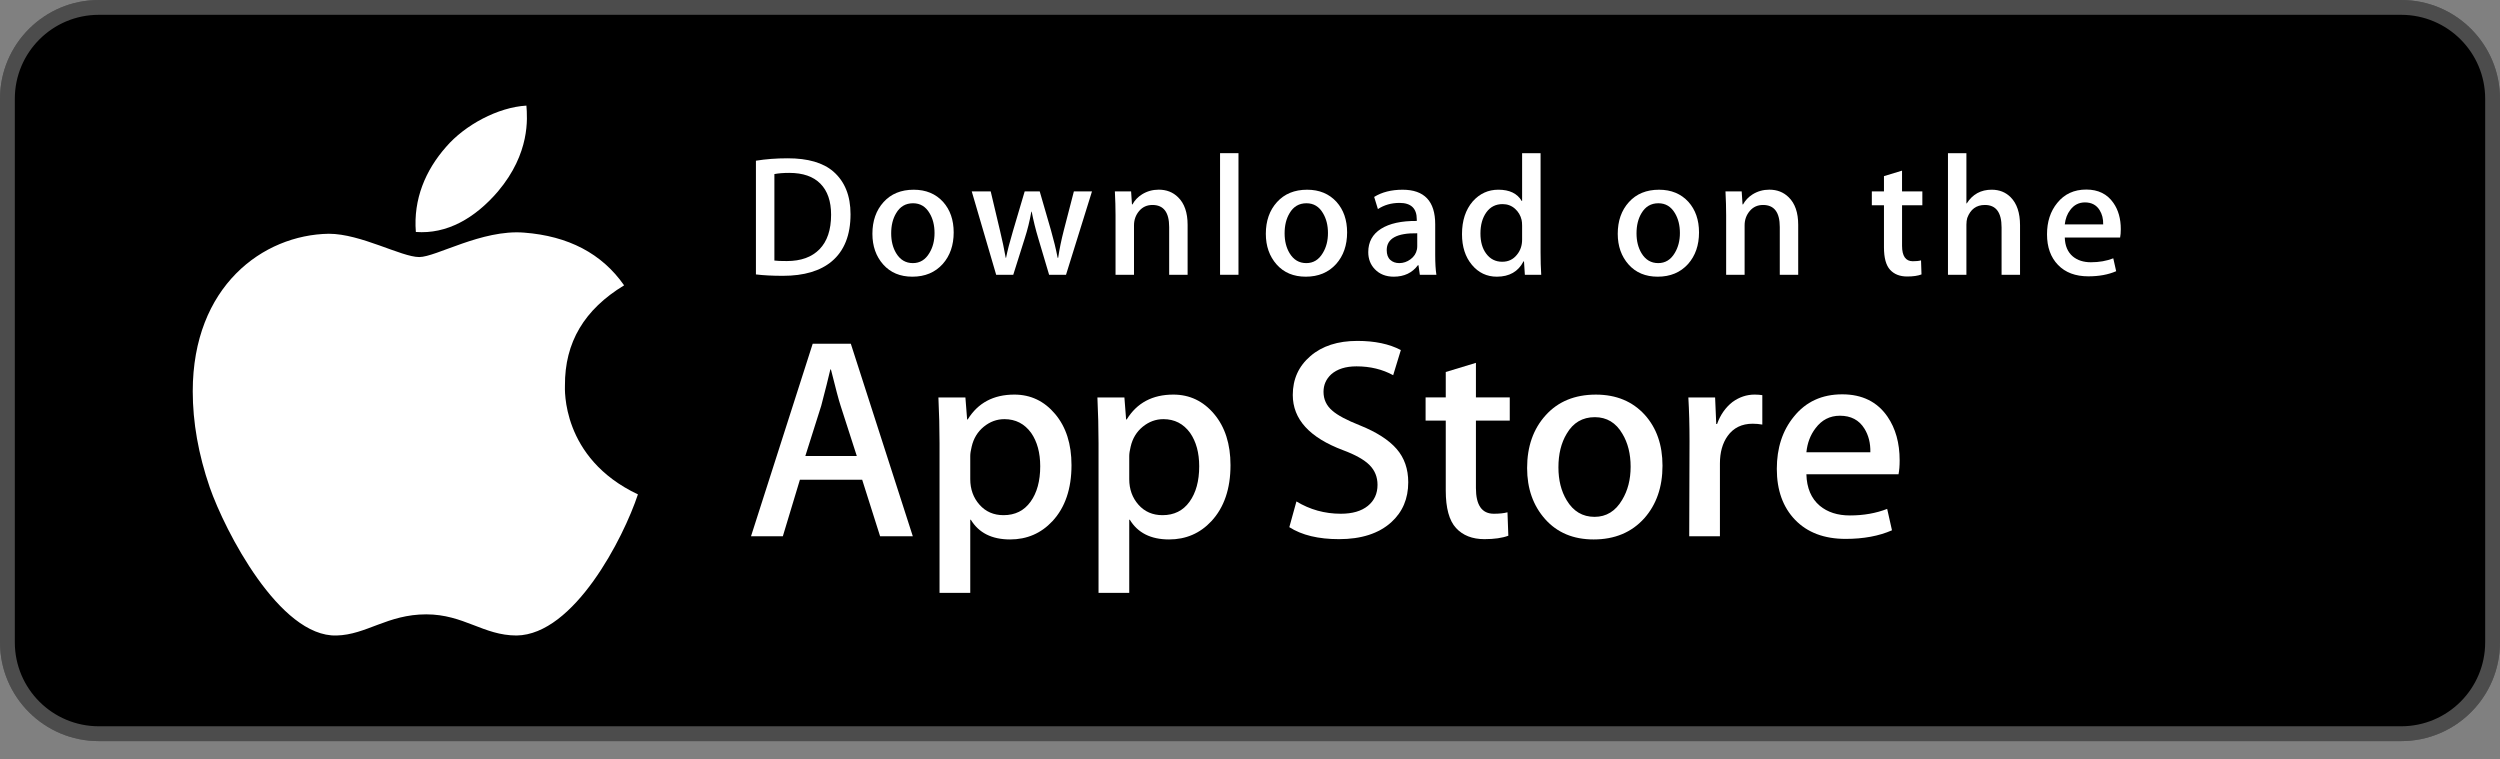
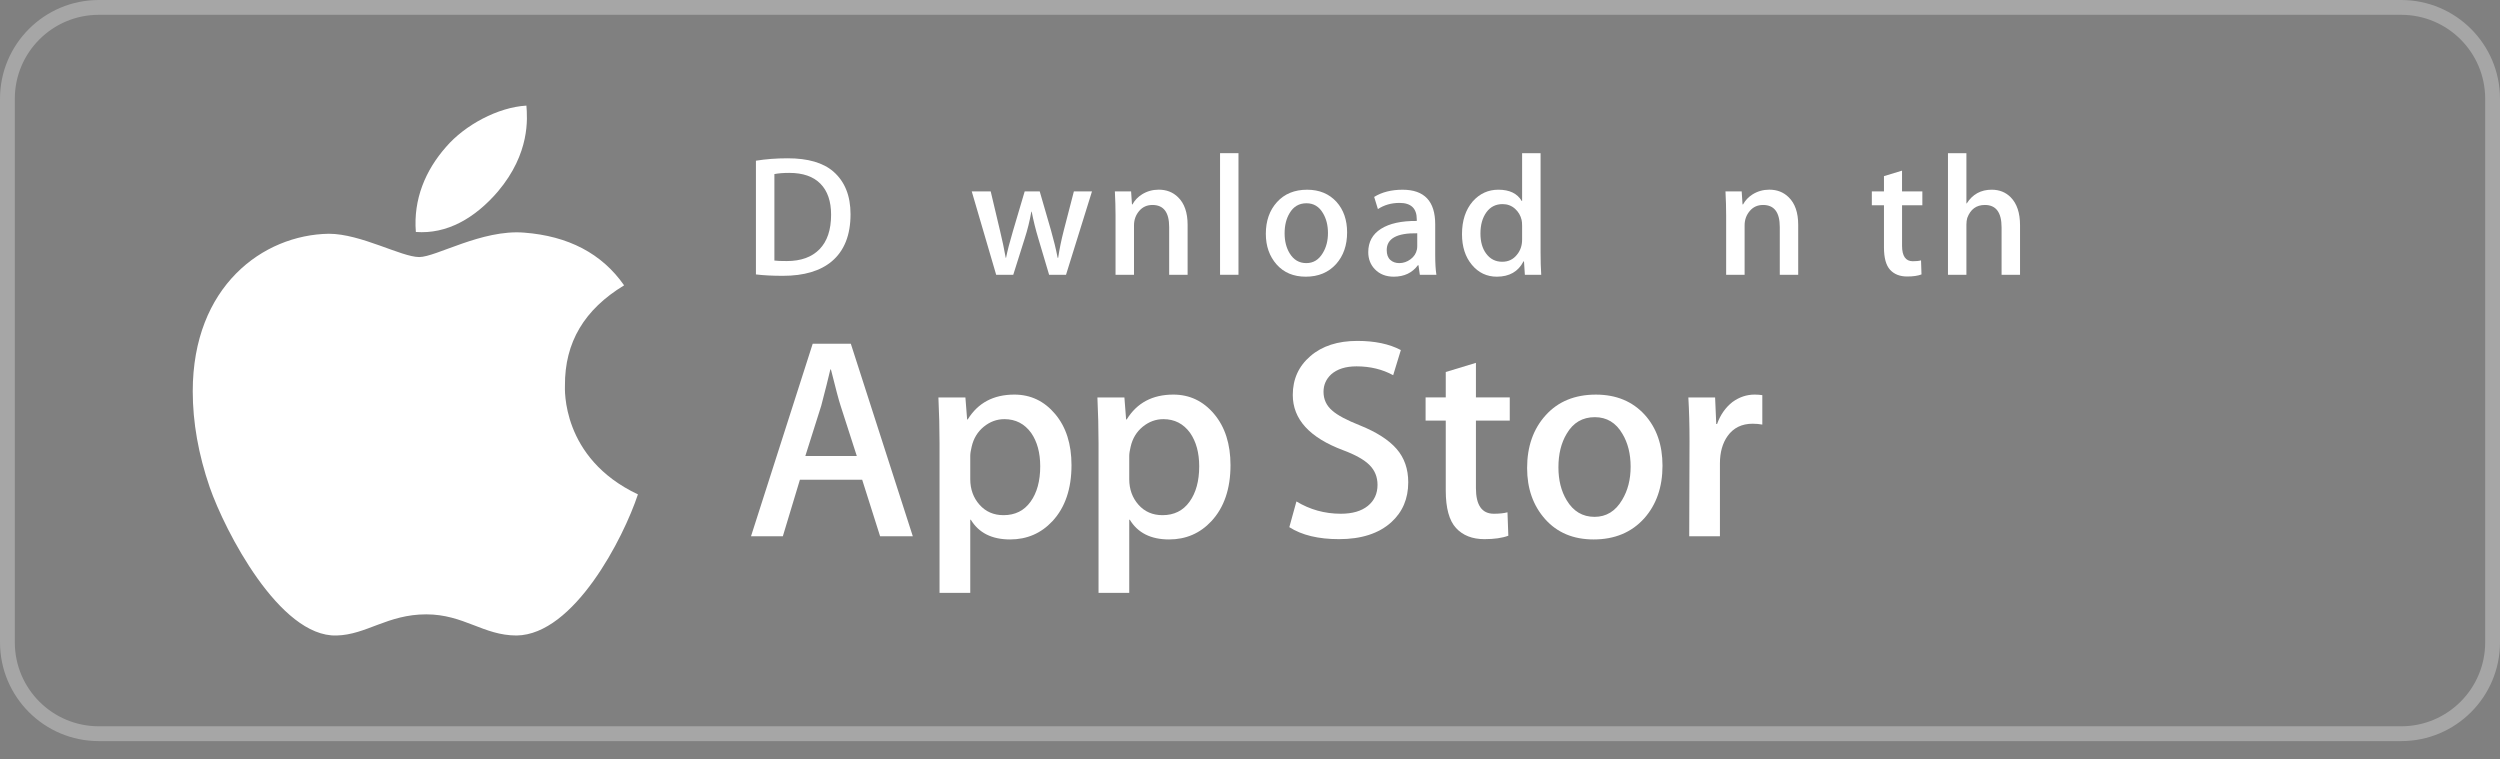
<svg xmlns="http://www.w3.org/2000/svg" width="135" height="41" viewBox="0 0 135 41" fill="none">
  <rect x="0" y="0" width="135" height="41" fill="#808080" stroke="none" />
  <g clip-path="url(#clip0)">
-     <path d="M0 5.336C0 2.389 2.389 0 5.336 0H129.664C132.611 0 135 2.389 135 5.336V34.684C135 37.631 132.611 40.02 129.664 40.02H5.336C2.389 40.02 0 37.631 0 34.684V5.336Z" fill="black" />
    <path fill-rule="evenodd" clip-rule="evenodd" d="M0 34.684V5.336C0 2.389 2.389 0 5.336 0H129.664C132.611 0 135 2.389 135 5.336V34.684C135 37.631 132.611 40.02 129.664 40.02H5.336C2.389 40.02 0 37.631 0 34.684ZM0.8 34.684V5.336C0.8 2.831 2.831 0.8 5.336 0.8H129.664C132.169 0.8 134.2 2.831 134.2 5.336V34.684C134.2 37.189 132.169 39.219 129.664 39.219H5.336C2.831 39.219 0.8 37.189 0.8 34.684Z" fill="white" fill-opacity="0.3" />
    <path d="M30.507 20.825C30.493 18.48 31.556 16.712 33.702 15.408C32.502 13.689 30.686 12.743 28.292 12.561C26.026 12.382 23.546 13.881 22.638 13.881C21.678 13.881 19.484 12.623 17.758 12.623C14.195 12.678 10.408 15.463 10.408 21.131C10.408 22.806 10.714 24.536 11.326 26.317C12.145 28.663 15.096 34.41 18.174 34.317C19.784 34.279 20.922 33.175 23.016 33.175C25.049 33.175 26.101 34.317 27.896 34.317C31.002 34.272 33.671 29.048 34.448 26.696C30.283 24.732 30.507 20.945 30.507 20.825V20.825ZM26.892 10.335C28.636 8.265 28.478 6.38 28.426 5.703C26.885 5.792 25.104 6.752 24.089 7.931C22.972 9.197 22.315 10.762 22.456 12.526C24.12 12.653 25.64 11.797 26.892 10.335V10.335Z" fill="white" />
    <path d="M49.292 28.96H47.526L46.558 25.906H43.195L42.273 28.96H40.554L43.886 18.561H45.944L49.292 28.96ZM46.267 24.624L45.392 21.909C45.299 21.631 45.126 20.978 44.87 19.95H44.839C44.737 20.392 44.573 21.045 44.347 21.909L43.488 24.624H46.267Z" fill="white" />
    <path d="M57.861 25.119C57.861 26.394 57.519 27.402 56.833 28.142C56.218 28.801 55.455 29.13 54.544 29.13C53.561 29.13 52.855 28.775 52.425 28.066H52.394V32.016H50.735V23.93C50.735 23.129 50.714 22.306 50.674 21.462H52.132L52.225 22.651H52.256C52.809 21.755 53.648 21.308 54.774 21.308C55.655 21.308 56.39 21.657 56.978 22.357C57.568 23.057 57.861 23.977 57.861 25.119ZM56.172 25.18C56.172 24.45 56.009 23.848 55.681 23.375C55.322 22.881 54.84 22.634 54.237 22.634C53.828 22.634 53.456 22.772 53.124 23.043C52.791 23.316 52.573 23.673 52.471 24.116C52.42 24.322 52.394 24.491 52.394 24.624V25.874C52.394 26.419 52.561 26.88 52.894 27.255C53.227 27.631 53.659 27.819 54.191 27.819C54.816 27.819 55.302 27.577 55.649 27.094C55.998 26.61 56.172 25.972 56.172 25.18Z" fill="white" />
    <path d="M66.447 25.119C66.447 26.394 66.103 27.402 65.417 28.142C64.803 28.801 64.04 29.13 63.129 29.13C62.146 29.13 61.44 28.775 61.01 28.066H60.979V32.016H59.321V23.93C59.321 23.129 59.3 22.306 59.26 21.462H60.718L60.81 22.651H60.842C61.394 21.755 62.233 21.308 63.36 21.308C64.24 21.308 64.975 21.657 65.564 22.357C66.152 23.057 66.447 23.977 66.447 25.119ZM64.757 25.18C64.757 24.45 64.593 23.848 64.265 23.375C63.906 22.881 63.426 22.634 62.822 22.634C62.412 22.634 62.041 22.772 61.708 23.043C61.375 23.316 61.158 23.673 61.056 24.116C61.006 24.322 60.979 24.491 60.979 24.624V25.874C60.979 26.419 61.146 26.88 61.477 27.255C61.81 27.631 62.242 27.819 62.776 27.819C63.401 27.819 63.887 27.577 64.234 27.094C64.583 26.61 64.757 25.972 64.757 25.18Z" fill="white" />
    <path d="M76.045 26.044C76.045 26.929 75.739 27.648 75.126 28.204C74.451 28.811 73.512 29.114 72.306 29.114C71.192 29.114 70.299 28.899 69.623 28.467L70.007 27.078C70.736 27.52 71.534 27.742 72.405 27.742C73.029 27.742 73.515 27.6 73.865 27.317C74.212 27.034 74.386 26.655 74.386 26.181C74.386 25.759 74.243 25.404 73.956 25.115C73.67 24.827 73.193 24.559 72.528 24.311C70.715 23.632 69.81 22.637 69.81 21.329C69.81 20.474 70.127 19.773 70.763 19.228C71.396 18.682 72.241 18.409 73.297 18.409C74.239 18.409 75.021 18.574 75.646 18.903L75.231 20.261C74.648 19.942 73.988 19.783 73.25 19.783C72.667 19.783 72.211 19.927 71.884 20.215C71.608 20.472 71.47 20.785 71.47 21.157C71.47 21.567 71.628 21.907 71.945 22.175C72.221 22.422 72.723 22.689 73.451 22.977C74.341 23.337 74.996 23.759 75.416 24.241C75.836 24.723 76.045 25.325 76.045 26.044Z" fill="white" />
    <path d="M81.527 22.712H79.7V26.353C79.7 27.279 80.022 27.742 80.667 27.742C80.963 27.742 81.209 27.716 81.404 27.664L81.45 28.929C81.123 29.052 80.693 29.114 80.16 29.114C79.505 29.114 78.993 28.913 78.624 28.512C78.256 28.11 78.071 27.437 78.071 26.491V22.711H76.982V21.461H78.071V20.088L79.7 19.594V21.461H81.527V22.712Z" fill="white" />
    <path d="M89.775 25.149C89.775 26.302 89.446 27.248 88.791 27.988C88.105 28.75 87.193 29.13 86.057 29.13C84.962 29.13 84.09 28.765 83.439 28.035C82.789 27.305 82.464 26.384 82.464 25.274C82.464 24.112 82.798 23.16 83.47 22.42C84.139 21.679 85.043 21.309 86.18 21.309C87.275 21.309 88.156 21.674 88.821 22.404C89.457 23.113 89.775 24.028 89.775 25.149ZM88.054 25.203C88.054 24.512 87.907 23.919 87.609 23.424C87.261 22.826 86.764 22.527 86.12 22.527C85.454 22.527 84.948 22.826 84.6 23.424C84.302 23.919 84.155 24.522 84.155 25.235C84.155 25.926 84.302 26.519 84.6 27.013C84.958 27.612 85.459 27.91 86.106 27.91C86.739 27.91 87.236 27.605 87.594 26.997C87.9 26.494 88.054 25.894 88.054 25.203Z" fill="white" />
    <path d="M95.165 22.927C95.001 22.897 94.826 22.881 94.642 22.881C94.059 22.881 93.608 23.102 93.29 23.545C93.014 23.936 92.876 24.43 92.876 25.026V28.96H91.218L91.234 23.823C91.234 22.959 91.213 22.172 91.171 21.463H92.616L92.677 22.897H92.722C92.897 22.404 93.174 22.007 93.552 21.71C93.921 21.442 94.32 21.308 94.75 21.308C94.903 21.308 95.042 21.319 95.165 21.338V22.927Z" fill="white" />
-     <path d="M102.581 24.857C102.581 25.155 102.561 25.407 102.52 25.612H97.545C97.565 26.353 97.805 26.919 98.267 27.31C98.686 27.659 99.228 27.834 99.894 27.834C100.631 27.834 101.303 27.716 101.907 27.48L102.167 28.636C101.461 28.946 100.627 29.1 99.665 29.1C98.507 29.1 97.599 28.757 96.938 28.074C96.278 27.39 95.948 26.472 95.948 25.32C95.948 24.189 96.255 23.248 96.87 22.497C97.514 21.695 98.384 21.294 99.48 21.294C100.555 21.294 101.37 21.695 101.923 22.497C102.361 23.134 102.581 23.921 102.581 24.857ZM100.999 24.424C101.01 23.93 100.902 23.504 100.677 23.144C100.39 22.68 99.949 22.449 99.356 22.449C98.814 22.449 98.373 22.675 98.036 23.128C97.76 23.488 97.596 23.92 97.545 24.424H100.999V24.424Z" fill="white" />
    <path d="M45.929 11.568C45.929 12.692 45.593 13.539 44.923 14.107C44.302 14.631 43.42 14.894 42.278 14.894C41.711 14.894 41.226 14.869 40.82 14.819V8.678C41.35 8.592 41.92 8.548 42.536 8.548C43.625 8.548 44.445 8.785 44.998 9.261C45.618 9.799 45.929 10.568 45.929 11.568ZM44.879 11.596C44.879 10.867 44.687 10.309 44.302 9.919C43.918 9.53 43.358 9.336 42.619 9.336C42.305 9.336 42.038 9.357 41.817 9.4V14.07C41.939 14.089 42.163 14.097 42.49 14.097C43.252 14.097 43.84 13.884 44.255 13.458C44.669 13.032 44.879 12.412 44.879 11.596Z" fill="white" />
-     <path d="M51.499 12.55C51.499 13.243 51.302 13.81 50.908 14.255C50.496 14.713 49.949 14.941 49.267 14.941C48.609 14.941 48.085 14.722 47.694 14.283C47.304 13.844 47.11 13.291 47.11 12.625C47.11 11.928 47.31 11.356 47.713 10.912C48.116 10.467 48.658 10.245 49.341 10.245C49.999 10.245 50.527 10.464 50.927 10.902C51.308 11.328 51.499 11.878 51.499 12.55ZM50.465 12.583C50.465 12.167 50.376 11.811 50.198 11.514C49.989 11.155 49.691 10.976 49.305 10.976C48.904 10.976 48.6 11.155 48.391 11.514C48.212 11.811 48.124 12.173 48.124 12.601C48.124 13.016 48.213 13.373 48.391 13.67C48.607 14.029 48.907 14.208 49.295 14.208C49.675 14.208 49.974 14.026 50.189 13.66C50.373 13.357 50.465 12.998 50.465 12.583Z" fill="white" />
    <path d="M58.967 10.336L57.565 14.838H56.652L56.071 12.883C55.924 12.396 55.804 11.91 55.711 11.429H55.693C55.606 11.924 55.487 12.408 55.333 12.883L54.716 14.838H53.793L52.474 10.336H53.498L54.005 12.477C54.127 12.983 54.228 13.465 54.309 13.922H54.327C54.401 13.545 54.524 13.066 54.697 12.486L55.333 10.337H56.145L56.754 12.44C56.901 12.953 57.021 13.447 57.113 13.923H57.141C57.208 13.459 57.31 12.966 57.445 12.44L57.989 10.337H58.967V10.336Z" fill="white" />
    <path d="M64.131 14.838H63.135V12.26C63.135 11.465 62.835 11.068 62.232 11.068C61.936 11.068 61.698 11.177 61.512 11.396C61.329 11.614 61.236 11.872 61.236 12.167V14.838H60.239V11.623C60.239 11.228 60.227 10.799 60.203 10.335H61.079L61.126 11.039H61.153C61.269 10.82 61.442 10.639 61.669 10.495C61.939 10.327 62.242 10.242 62.572 10.242C62.991 10.242 63.339 10.378 63.615 10.65C63.959 10.983 64.131 11.481 64.131 12.142V14.838Z" fill="white" />
    <path d="M66.878 14.838H65.883V8.271H66.878V14.838Z" fill="white" />
    <path d="M72.744 12.55C72.744 13.243 72.547 13.81 72.153 14.255C71.741 14.713 71.193 14.941 70.512 14.941C69.853 14.941 69.329 14.722 68.939 14.283C68.55 13.844 68.355 13.291 68.355 12.625C68.355 11.928 68.555 11.356 68.958 10.912C69.362 10.467 69.903 10.245 70.585 10.245C71.244 10.245 71.771 10.464 72.172 10.902C72.553 11.328 72.744 11.878 72.744 12.55ZM71.71 12.583C71.71 12.167 71.62 11.811 71.442 11.514C71.234 11.155 70.936 10.976 70.55 10.976C70.149 10.976 69.844 11.155 69.636 11.514C69.457 11.811 69.369 12.173 69.369 12.601C69.369 13.016 69.458 13.373 69.636 13.67C69.852 14.029 70.152 14.208 70.54 14.208C70.921 14.208 71.218 14.026 71.433 13.66C71.618 13.357 71.71 12.998 71.71 12.583Z" fill="white" />
    <path d="M77.565 14.838H76.671L76.597 14.32H76.569C76.263 14.733 75.827 14.941 75.26 14.941C74.837 14.941 74.495 14.804 74.237 14.533C74.003 14.287 73.886 13.98 73.886 13.616C73.886 13.066 74.115 12.647 74.574 12.356C75.032 12.066 75.677 11.924 76.506 11.931V11.846C76.506 11.253 76.197 10.957 75.576 10.957C75.134 10.957 74.744 11.069 74.407 11.291L74.205 10.634C74.621 10.375 75.136 10.245 75.742 10.245C76.913 10.245 77.501 10.866 77.501 12.107V13.765C77.501 14.215 77.523 14.573 77.565 14.838ZM76.531 13.291V12.597C75.432 12.578 74.883 12.881 74.883 13.504C74.883 13.739 74.945 13.915 75.074 14.033C75.202 14.15 75.366 14.208 75.561 14.208C75.779 14.208 75.984 14.139 76.17 14C76.357 13.861 76.472 13.684 76.515 13.467C76.525 13.418 76.531 13.359 76.531 13.291Z" fill="white" />
    <path d="M83.226 14.838H82.342L82.296 14.116H82.268C81.986 14.666 81.505 14.941 80.829 14.941C80.289 14.941 79.839 14.728 79.483 14.302C79.126 13.876 78.948 13.323 78.948 12.644C78.948 11.915 79.141 11.325 79.529 10.874C79.905 10.454 80.365 10.244 80.912 10.244C81.514 10.244 81.935 10.447 82.175 10.855H82.194V8.271H83.191V13.626C83.191 14.064 83.202 14.468 83.226 14.838ZM82.194 12.94V12.189C82.194 12.059 82.184 11.954 82.166 11.874C82.11 11.633 81.989 11.431 81.806 11.268C81.621 11.104 81.397 11.022 81.14 11.022C80.768 11.022 80.477 11.17 80.263 11.467C80.051 11.764 79.944 12.143 79.944 12.607C79.944 13.052 80.045 13.413 80.25 13.691C80.466 13.987 80.757 14.135 81.121 14.135C81.448 14.135 81.709 14.011 81.908 13.764C82.1 13.536 82.194 13.261 82.194 12.94Z" fill="white" />
-     <path d="M91.747 12.55C91.747 13.243 91.55 13.81 91.157 14.255C90.744 14.713 90.198 14.941 89.515 14.941C88.858 14.941 88.334 14.722 87.943 14.283C87.553 13.844 87.358 13.291 87.358 12.625C87.358 11.928 87.558 11.356 87.962 10.912C88.365 10.467 88.906 10.245 89.59 10.245C90.247 10.245 90.776 10.464 91.176 10.902C91.556 11.328 91.747 11.878 91.747 12.55ZM90.715 12.583C90.715 12.167 90.625 11.811 90.448 11.514C90.237 11.155 89.941 10.976 89.553 10.976C89.154 10.976 88.85 11.155 88.639 11.514C88.461 11.811 88.372 12.173 88.372 12.601C88.372 13.016 88.462 13.373 88.639 13.67C88.855 14.029 89.156 14.208 89.543 14.208C89.924 14.208 90.223 14.026 90.438 13.66C90.621 13.357 90.715 12.998 90.715 12.583Z" fill="white" />
    <path d="M97.103 14.838H96.108V12.26C96.108 11.465 95.808 11.068 95.204 11.068C94.908 11.068 94.67 11.177 94.485 11.396C94.301 11.614 94.209 11.872 94.209 12.167V14.838H93.212V11.623C93.212 11.228 93.2 10.799 93.176 10.335H94.051L94.097 11.039H94.125C94.242 10.82 94.415 10.639 94.641 10.495C94.912 10.327 95.214 10.242 95.545 10.242C95.963 10.242 96.311 10.378 96.587 10.65C96.932 10.983 97.103 11.481 97.103 12.142V14.838Z" fill="white" />
    <path d="M103.808 11.086H102.711V13.273C102.711 13.829 102.906 14.107 103.292 14.107C103.47 14.107 103.619 14.092 103.736 14.06L103.761 14.819C103.565 14.894 103.306 14.931 102.987 14.931C102.594 14.931 102.288 14.811 102.066 14.57C101.844 14.329 101.734 13.925 101.734 13.356V11.086H101.079V10.336H101.734V9.511L102.71 9.215V10.336H103.807V11.086H103.808Z" fill="white" />
    <path d="M109.082 14.838H108.085V12.279C108.085 11.472 107.785 11.068 107.183 11.068C106.721 11.068 106.405 11.302 106.232 11.77C106.203 11.868 106.186 11.989 106.186 12.13V14.838H105.19V8.271H106.186V10.984H106.205C106.518 10.49 106.968 10.244 107.551 10.244C107.963 10.244 108.305 10.379 108.576 10.652C108.913 10.991 109.082 11.495 109.082 12.162V14.838Z" fill="white" />
-     <path d="M114.523 12.374C114.523 12.554 114.51 12.705 114.486 12.828H111.498C111.511 13.273 111.654 13.612 111.931 13.847C112.184 14.057 112.51 14.162 112.909 14.162C113.351 14.162 113.754 14.092 114.117 13.949L114.273 14.645C113.848 14.83 113.348 14.922 112.769 14.922C112.075 14.922 111.529 14.717 111.133 14.306C110.736 13.896 110.539 13.345 110.539 12.653C110.539 11.974 110.722 11.409 111.092 10.958C111.478 10.477 112 10.236 112.659 10.236C113.303 10.236 113.793 10.477 114.124 10.958C114.391 11.34 114.523 11.813 114.523 12.374ZM113.572 12.116C113.58 11.819 113.514 11.563 113.379 11.347C113.206 11.069 112.943 10.93 112.587 10.93C112.262 10.93 111.996 11.065 111.794 11.337C111.628 11.554 111.531 11.813 111.498 12.116H113.572Z" fill="white" />
  </g>
  <defs>
    <clipPath id="clip0">
      <rect width="135" height="40.02" fill="white" />
    </clipPath>
  </defs>
</svg>